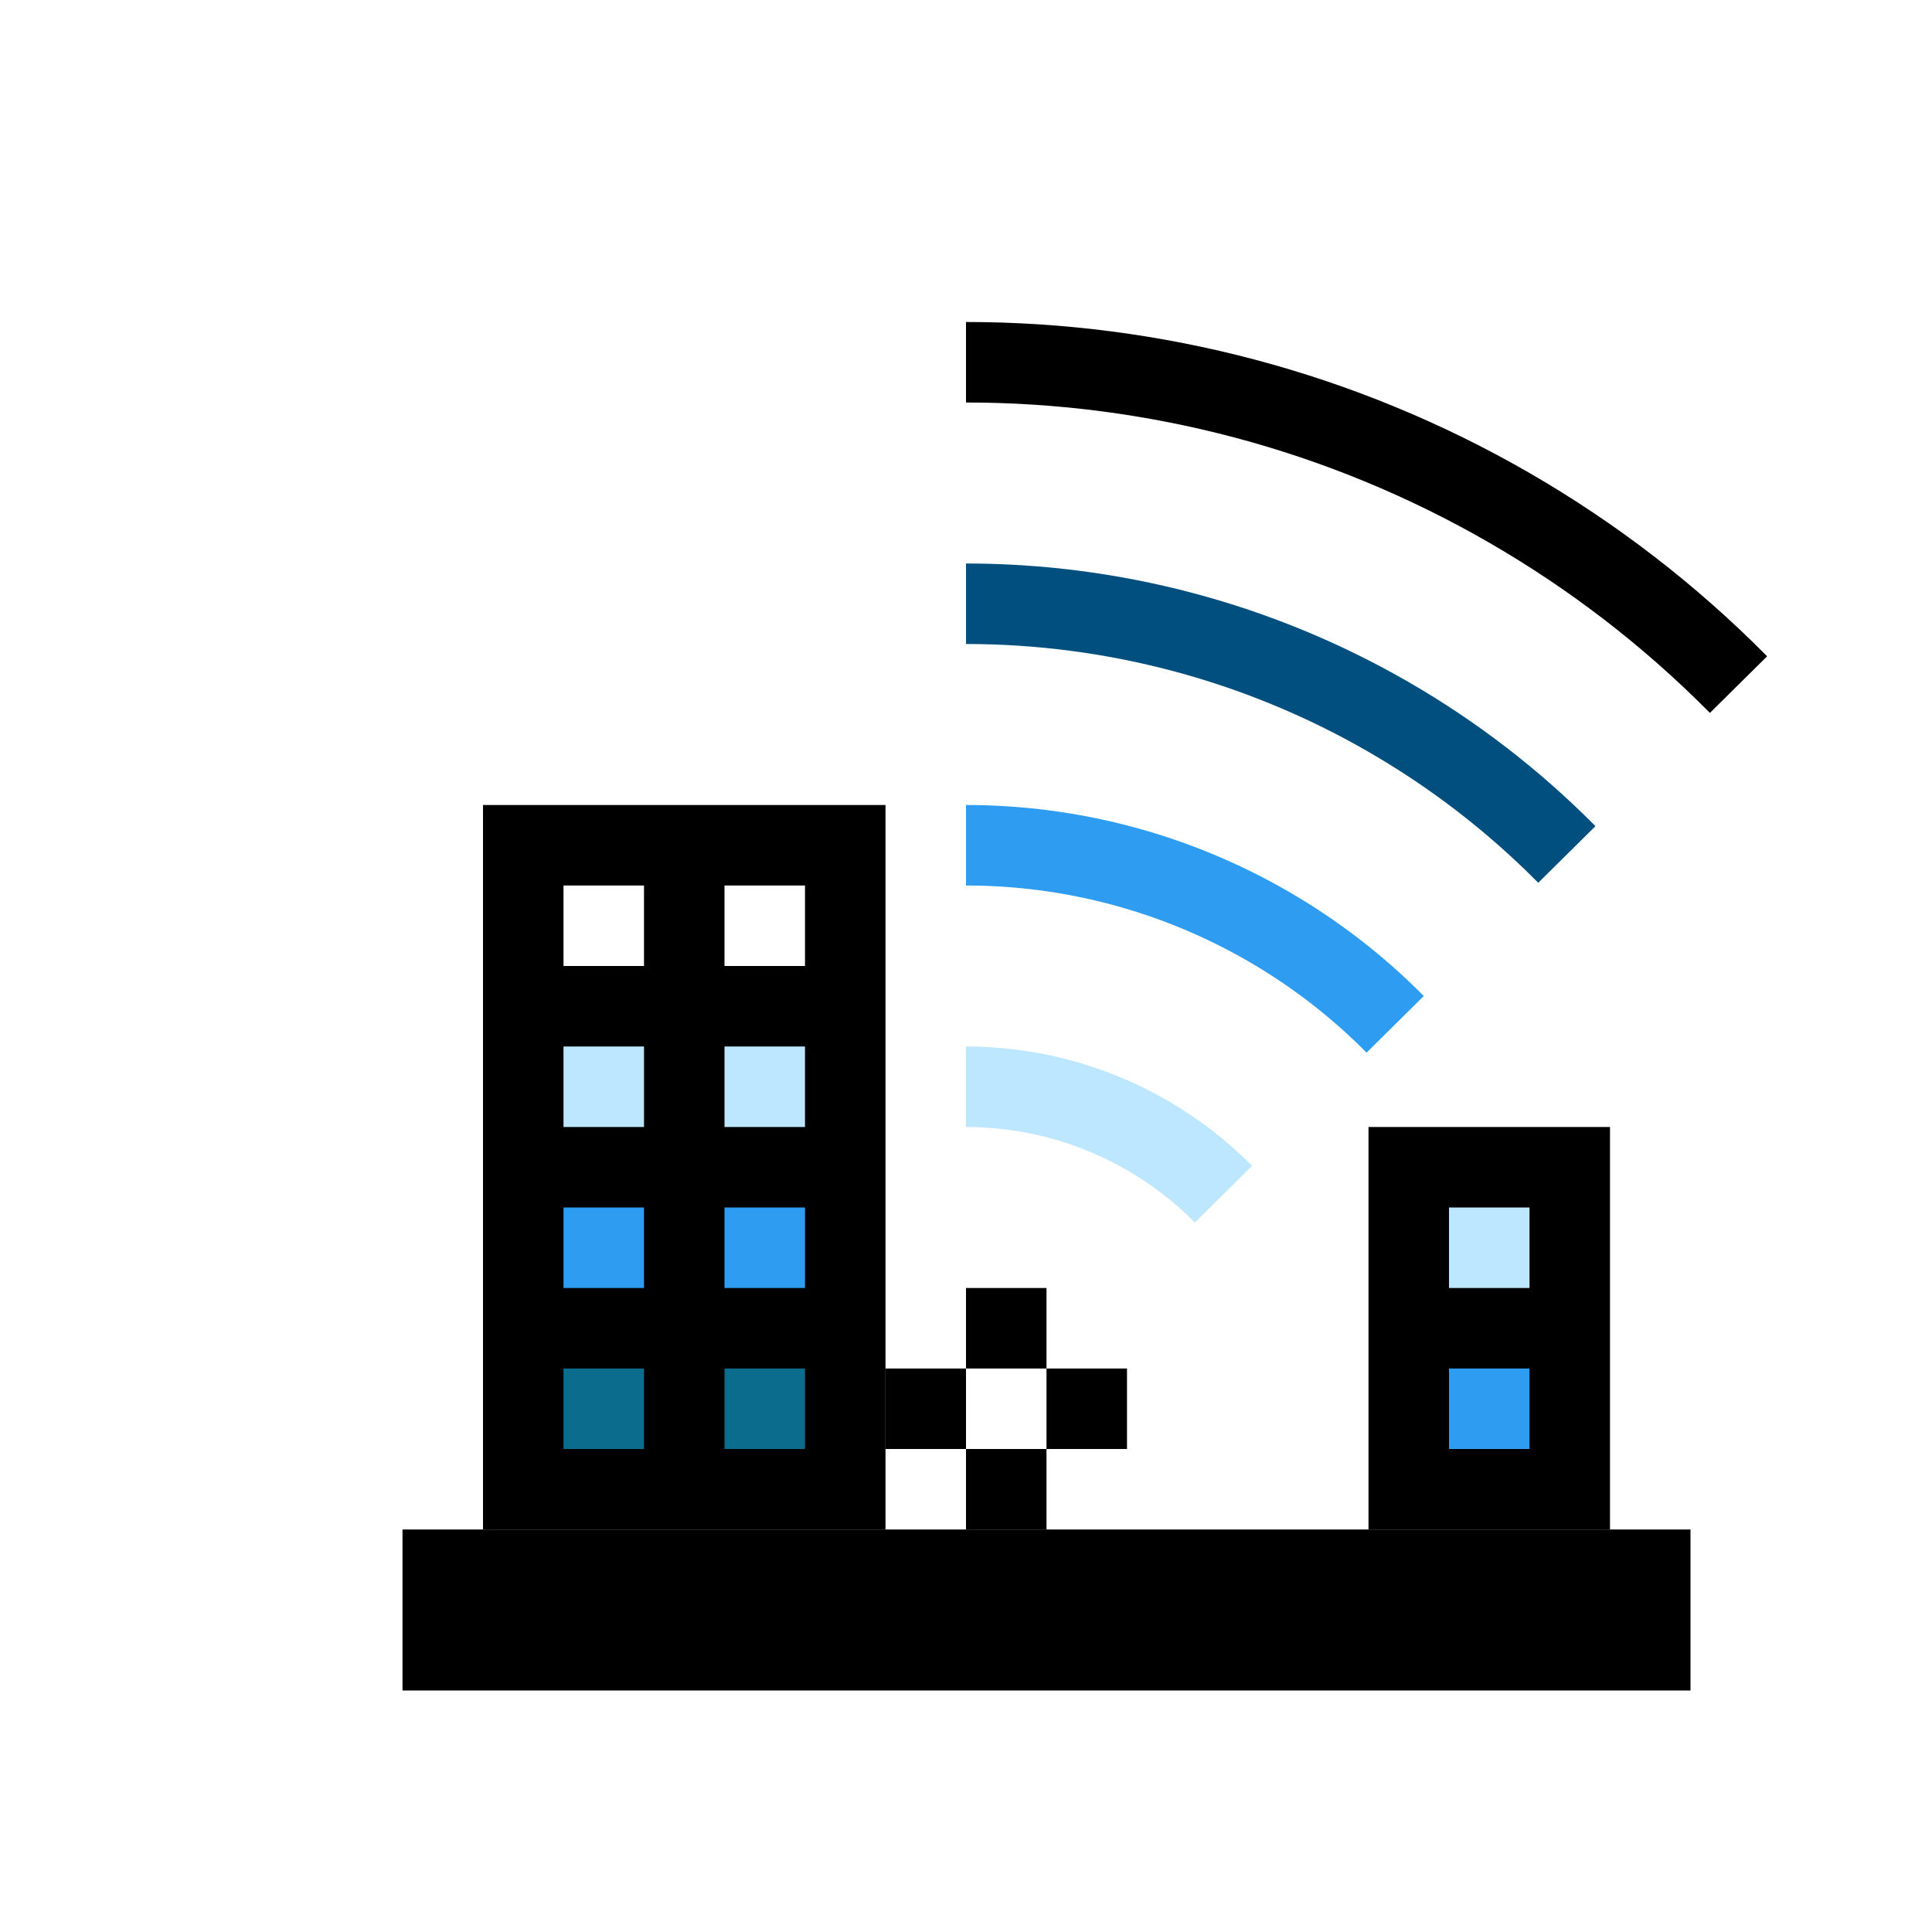
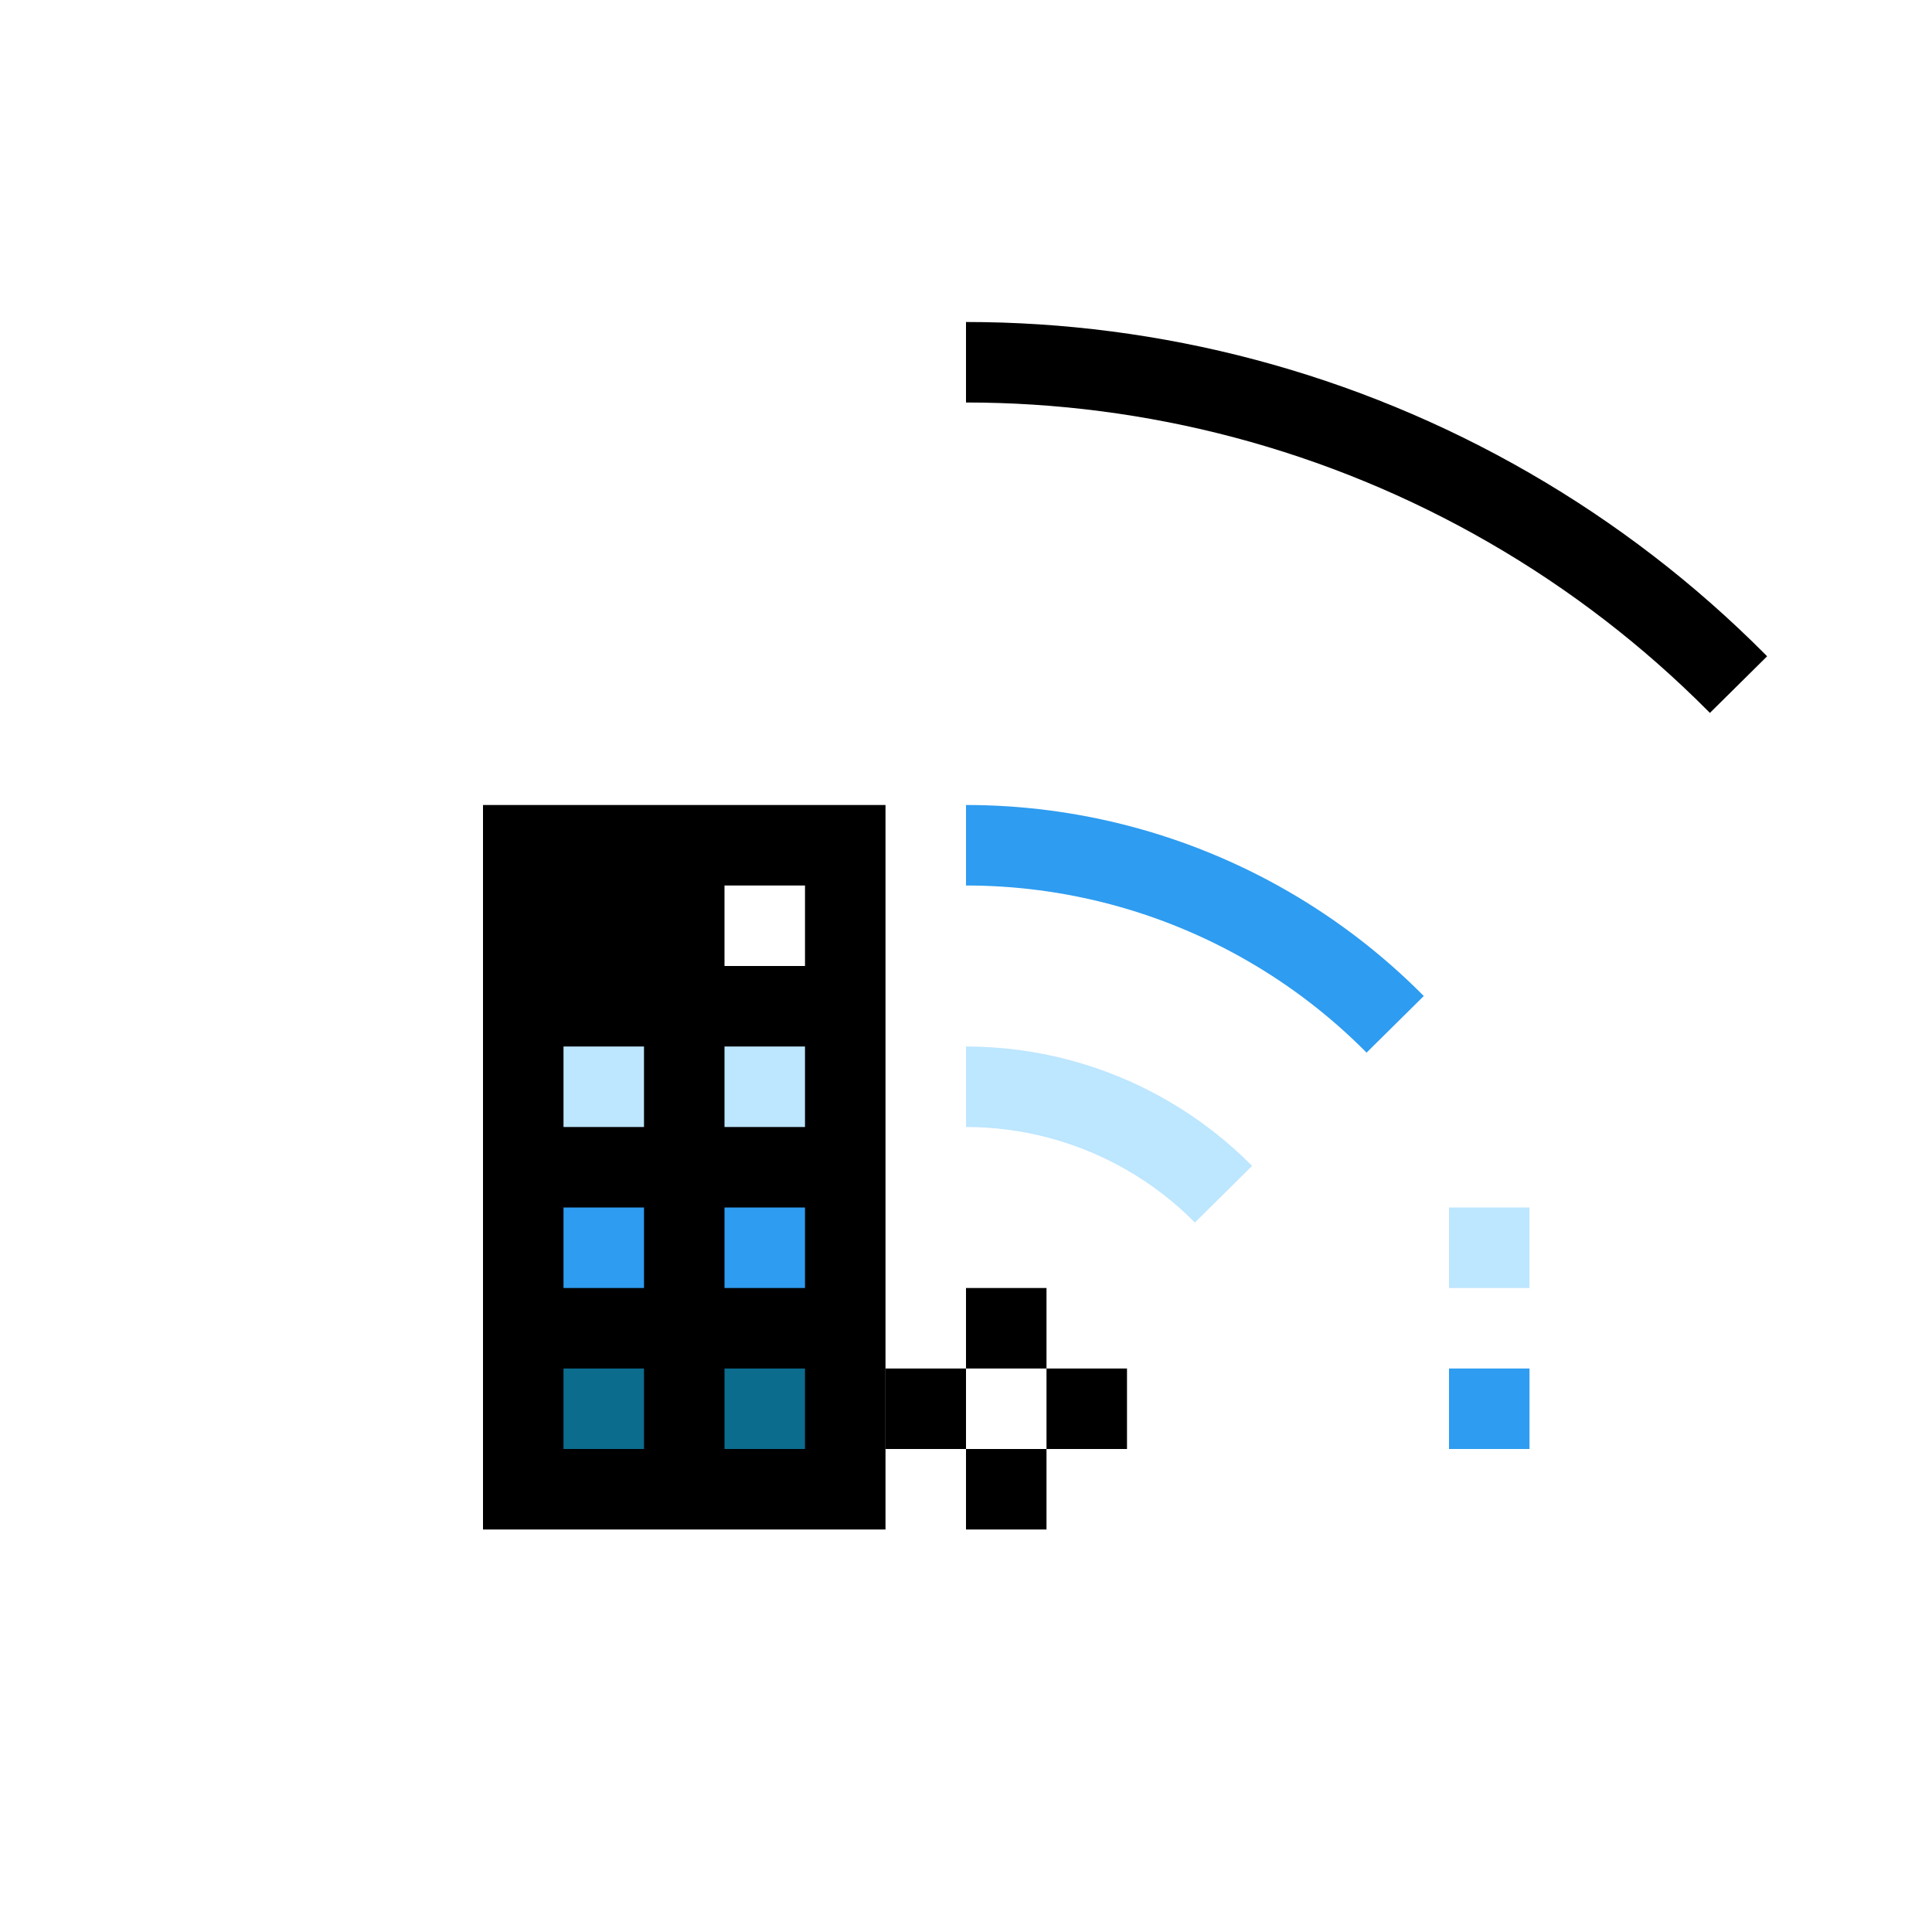
<svg xmlns="http://www.w3.org/2000/svg" id="Layer_3" data-name="Layer 3" viewBox="0 0 24 24">
  <defs>
    <style>
      .cls-1 {
        fill: #fff;
      }

      .cls-2 {
        stroke: #000;
      }

      .cls-2, .cls-3, .cls-4, .cls-5 {
        stroke-miterlimit: 10;
      }

      .cls-2, .cls-3, .cls-4, .cls-5, .cls-6 {
        fill: none;
      }

      .cls-3 {
        stroke: #bde6ff;
      }

      .cls-4 {
        stroke: #2e9cf0;
      }

      .cls-5 {
        stroke: #004f7f;
      }

      .cls-7 {
        fill: #2e9cf0;
      }

      .cls-8 {
        filter: url(#drop-shadow-2);
      }

      .cls-9 {
        fill: #0b6c8d;
      }

      .cls-10 {
        clip-path: url(#clippath);
      }

      .cls-11 {
        fill: #bde6ff;
      }
    </style>
    <filter id="drop-shadow-2" filterUnits="userSpaceOnUse">
      <feOffset dx="1" dy="1" />
      <feGaussianBlur result="blur" stdDeviation="1" />
      <feFlood flood-color="#20201f" flood-opacity=".25" />
      <feComposite in2="blur" operator="in" />
      <feComposite in="SourceGraphic" />
    </filter>
    <clipPath id="clippath">
      <path id="SVGID" class="cls-6" d="M22.43,5.69C19.5,2.79,15.46,1,11,1V17L22.43,5.69Z" />
    </clipPath>
  </defs>
  <g class="cls-8">
    <g class="cls-10">
      <circle class="cls-2" cx="11" cy="17" r="13.5" />
      <circle class="cls-4" cx="11" cy="17" r="7.5" />
      <circle class="cls-3" cx="11" cy="17" r="4.5" />
-       <circle class="cls-5" cx="11" cy="17" r="10.5" />
    </g>
-     <rect x="4" y="18" width="16" height="2" />
    <rect x="11" y="15" width="1" height="3" />
    <rect x="10" y="16" width="3" height="1" />
    <rect x="5" y="9" width="5" height="9" />
-     <rect x="16" y="13" width="3" height="5" />
    <rect class="cls-1" x="11" y="16" width="1" height="1" />
    <rect class="cls-11" x="6" y="12" width="1" height="1" />
    <rect class="cls-11" x="8" y="12" width="1" height="1" />
-     <rect class="cls-1" x="6" y="10" width="1" height="1" />
    <rect class="cls-1" x="8" y="10" width="1" height="1" />
    <rect class="cls-7" x="6" y="14" width="1" height="1" />
    <rect class="cls-7" x="8" y="14" width="1" height="1" />
    <rect class="cls-9" x="6" y="16" width="1" height="1" />
    <rect class="cls-9" x="8" y="16" width="1" height="1" />
    <rect class="cls-7" x="17" y="16" width="1" height="1" />
    <rect class="cls-11" x="17" y="14" width="1" height="1" />
  </g>
</svg>